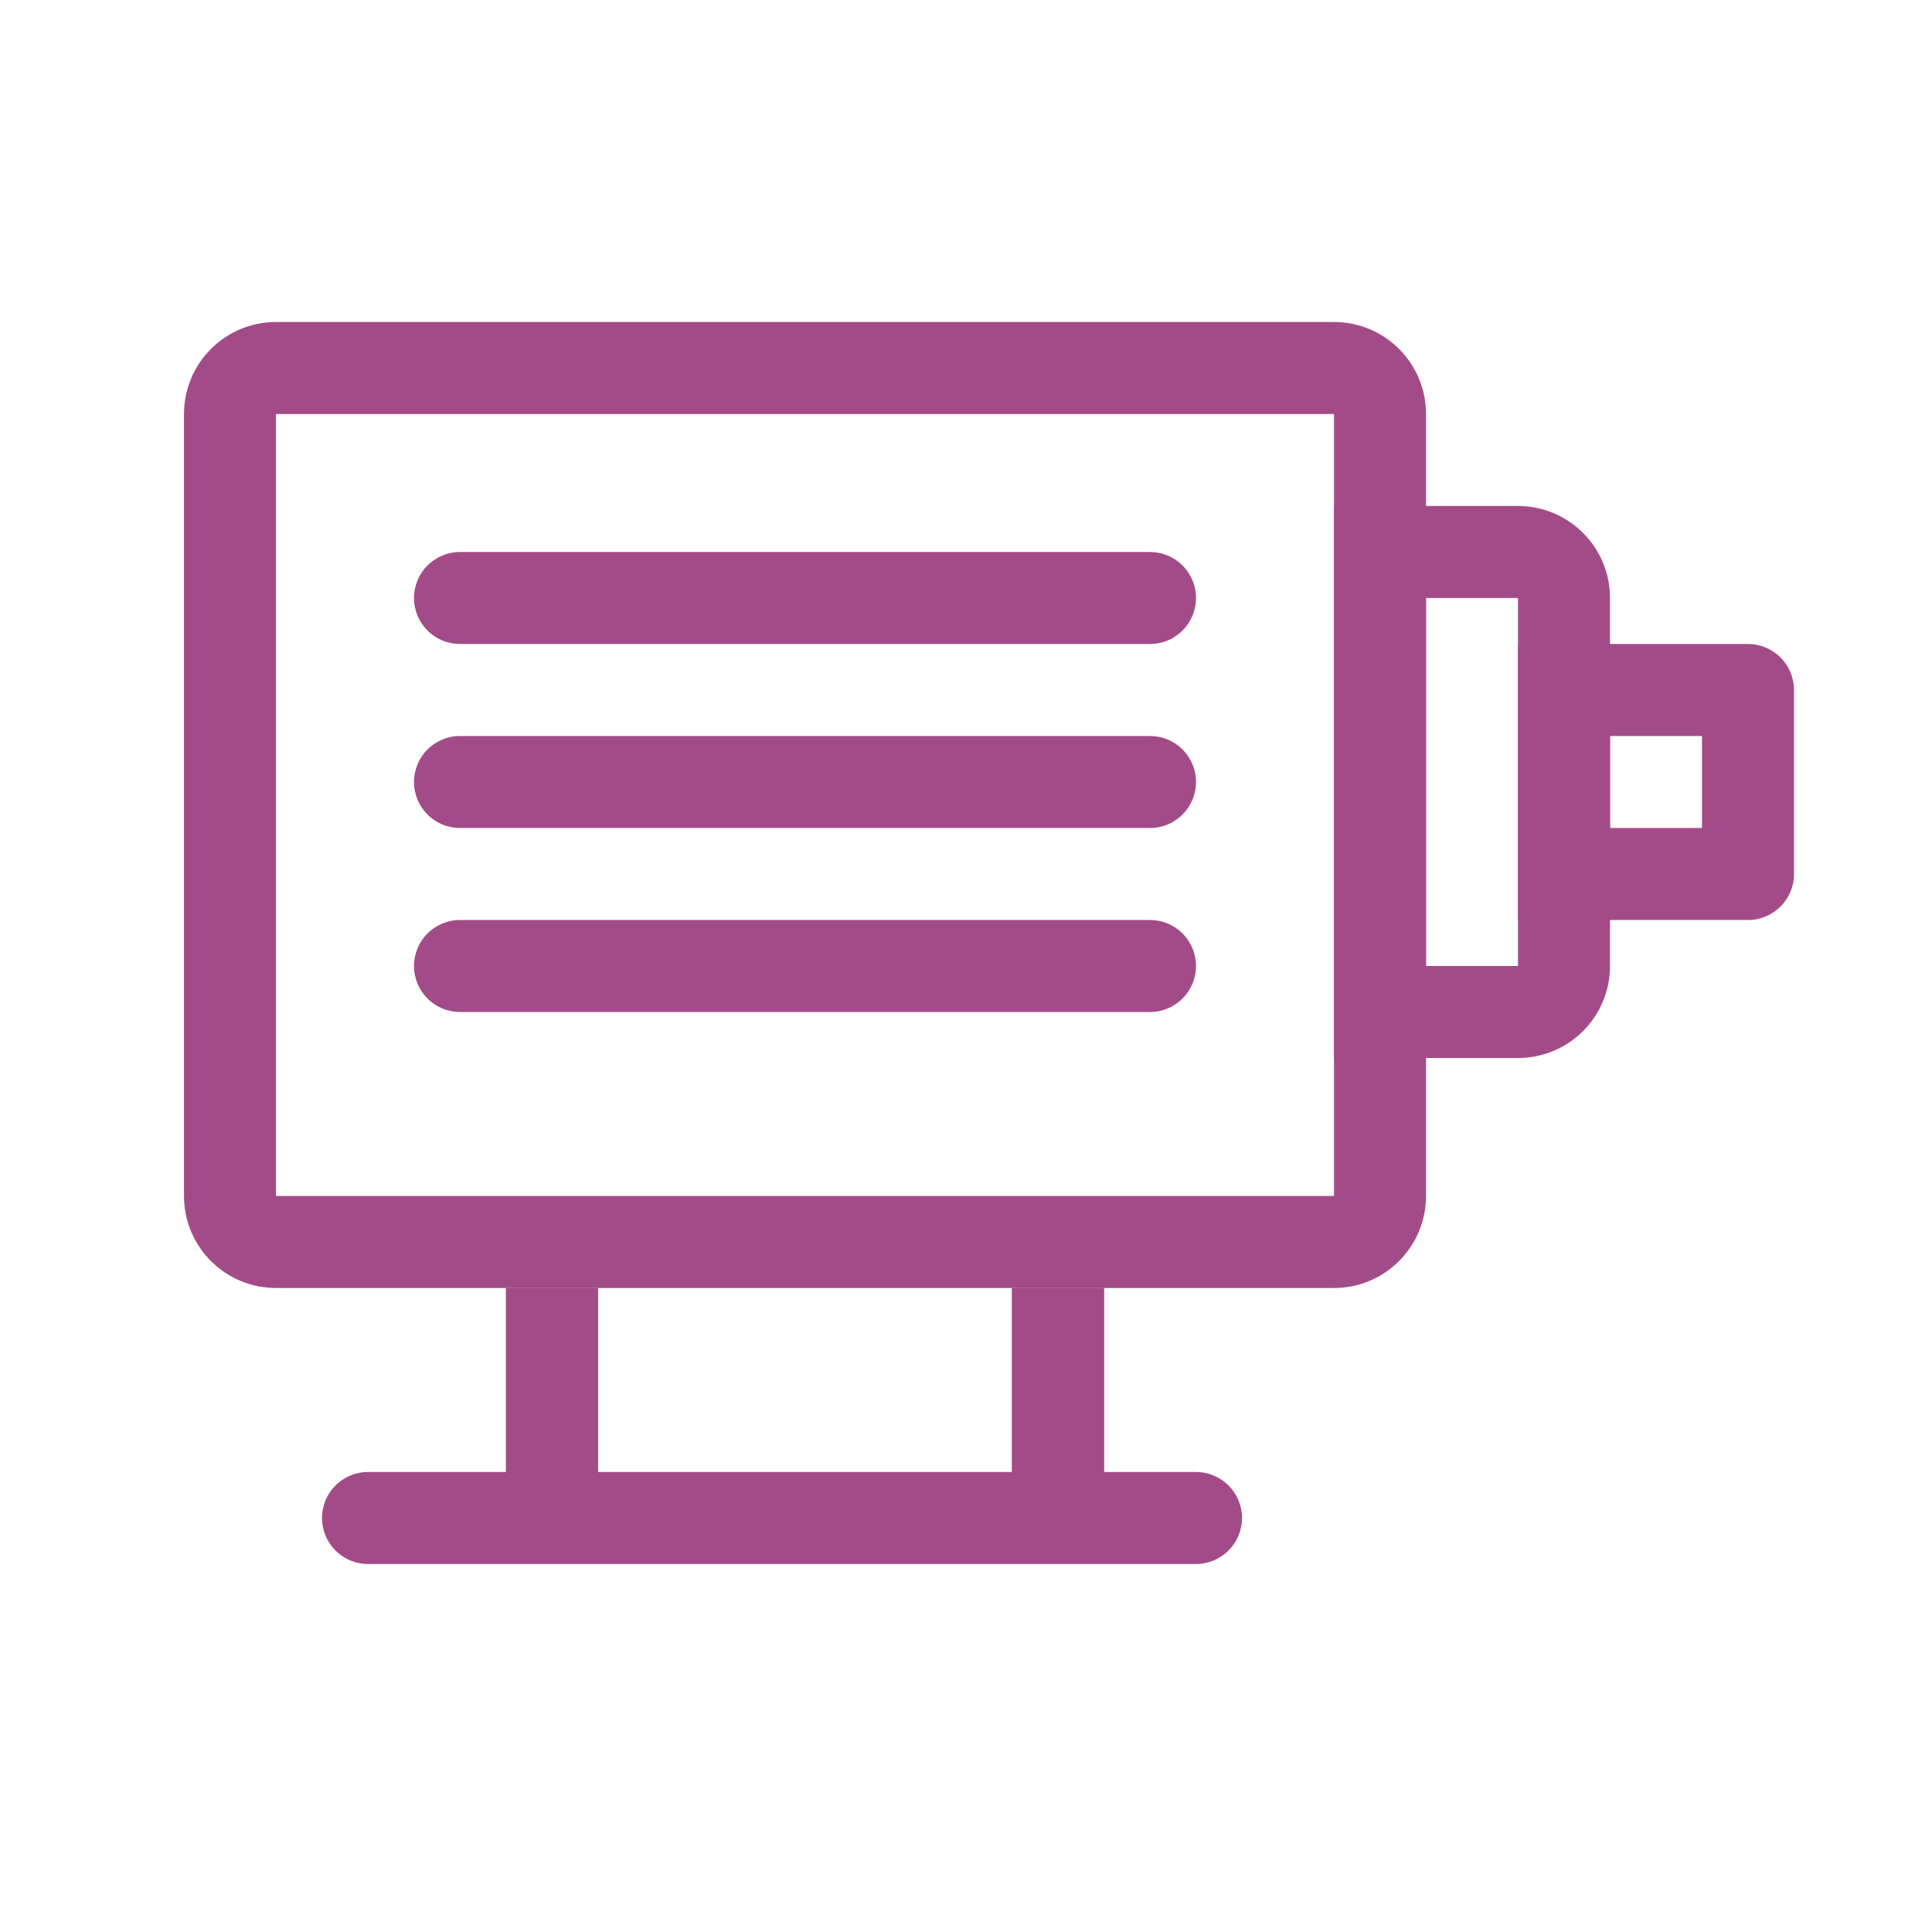
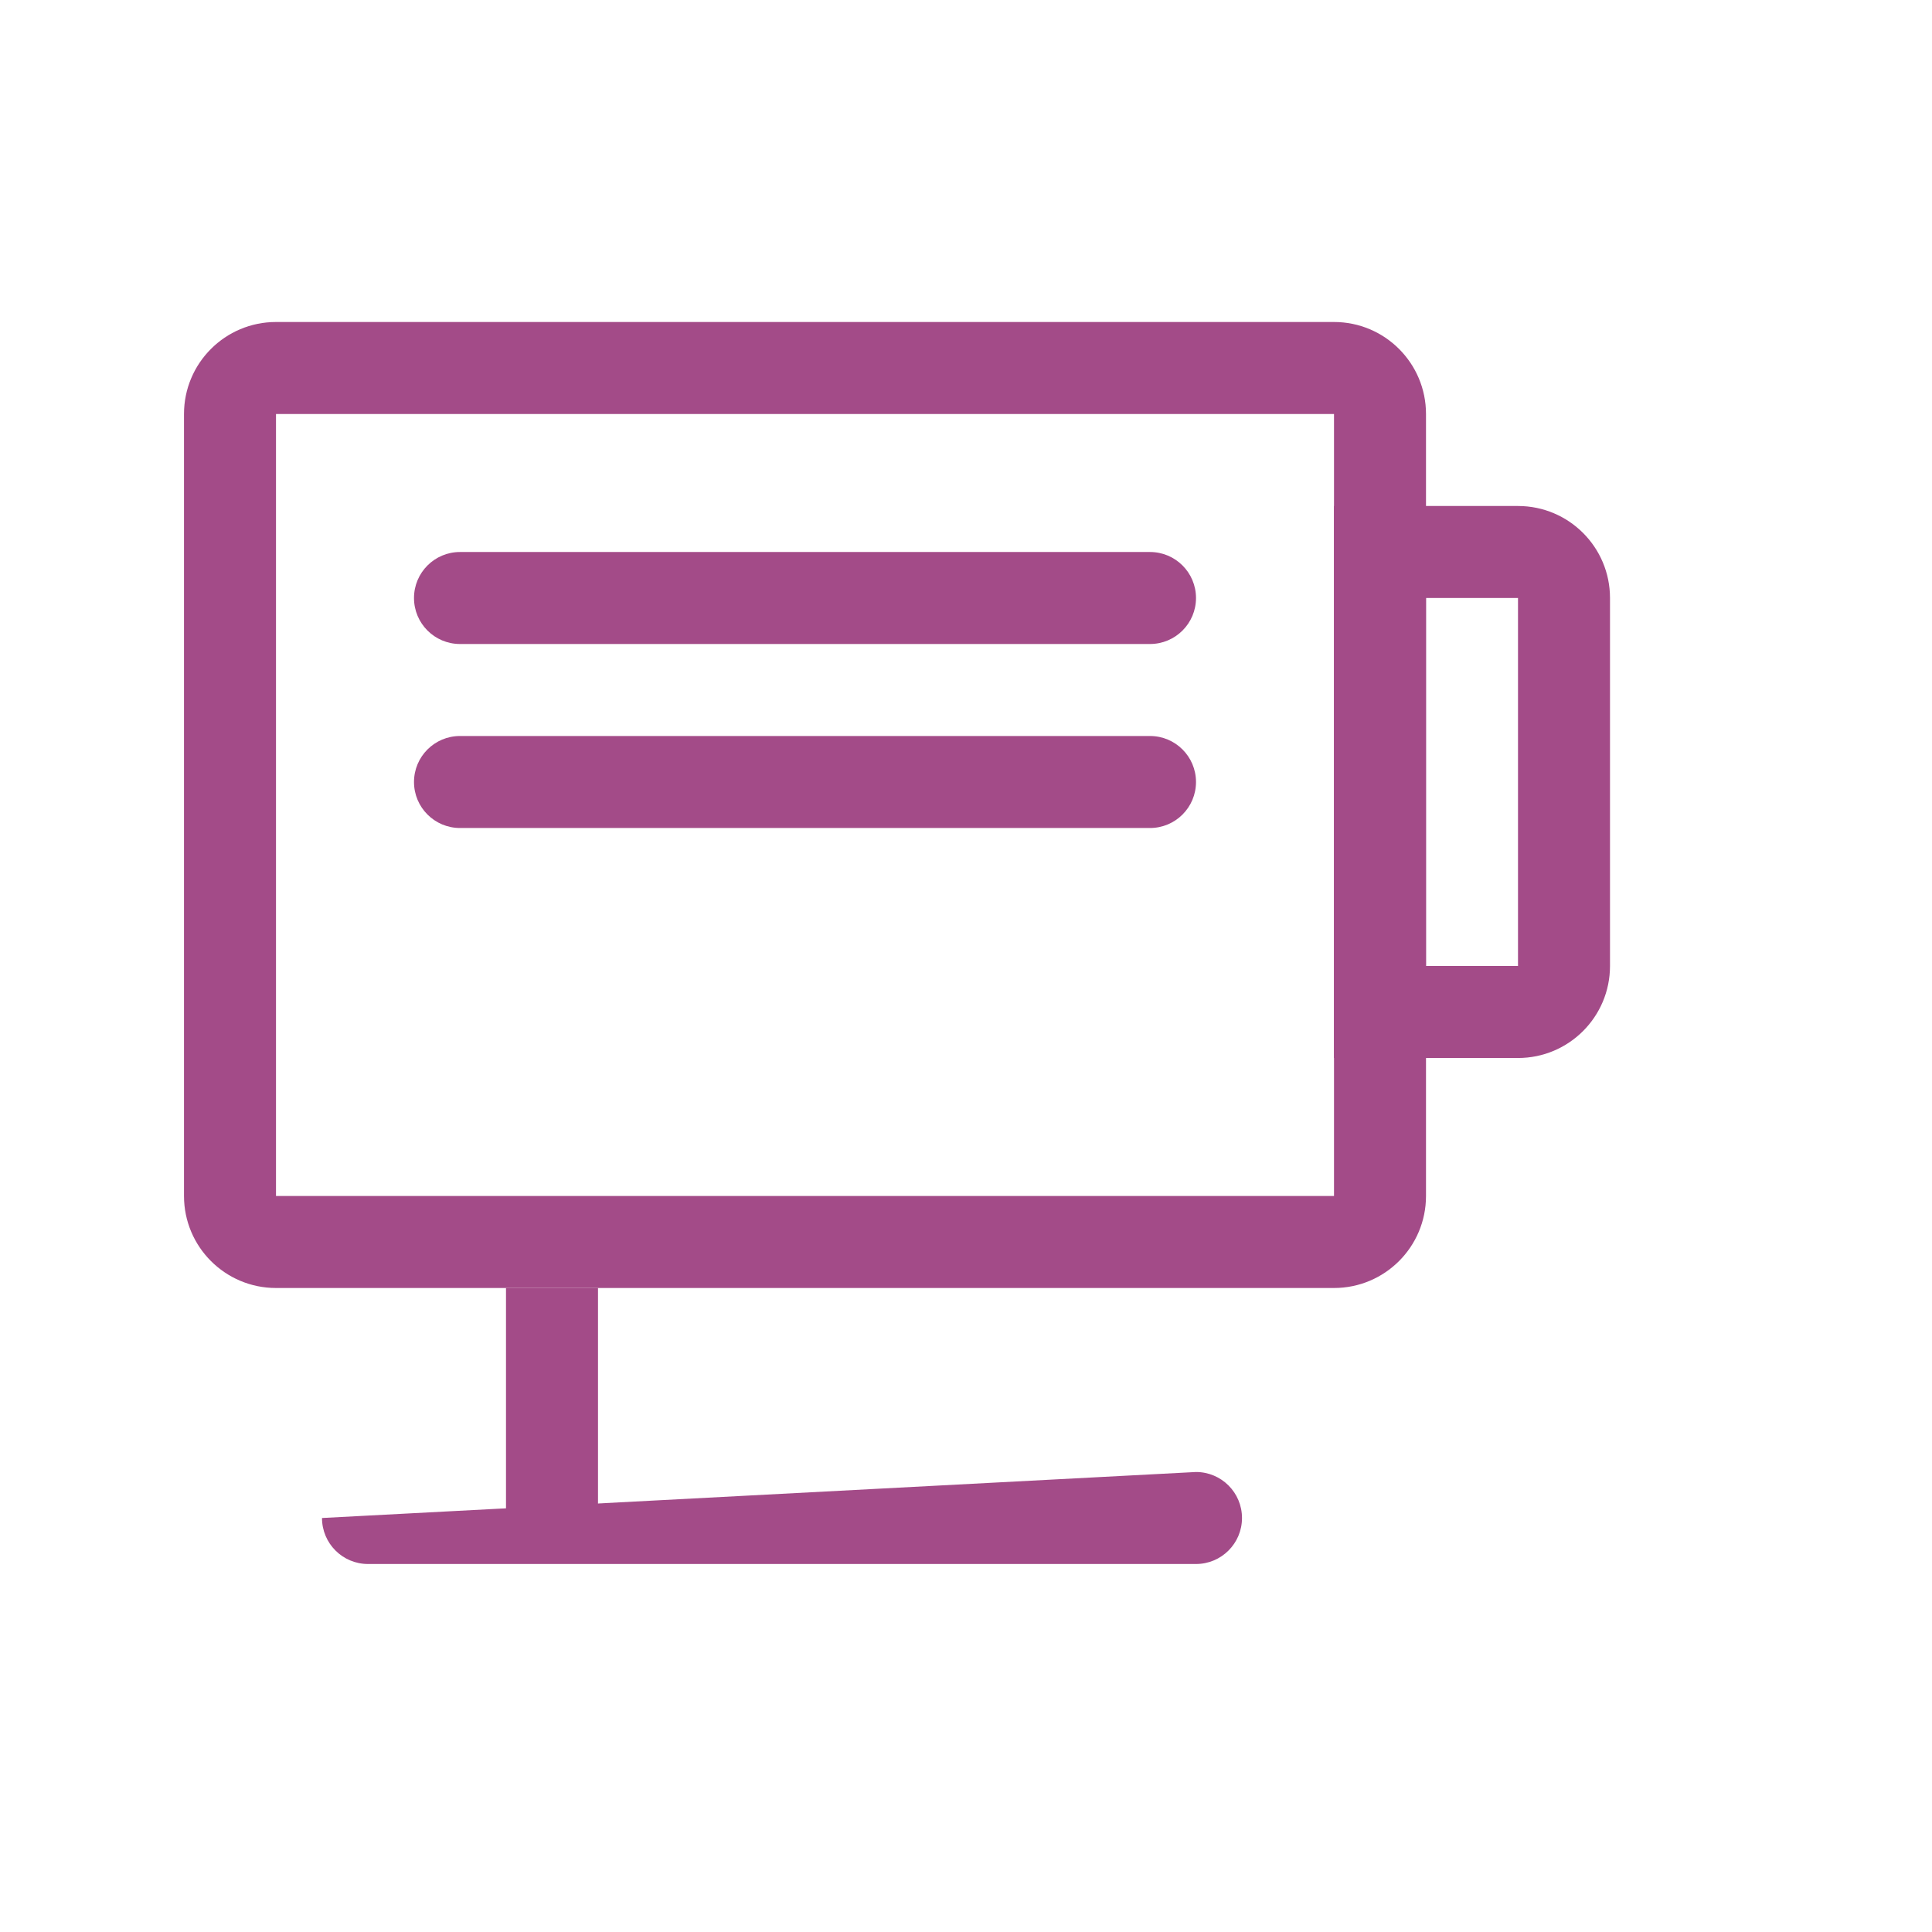
<svg xmlns="http://www.w3.org/2000/svg" width="1024px" height="1024px" viewBox="0 0 1024 1024" version="1.1">
  <title>机械特色@1x</title>
  <g id="机械特色" stroke="none" stroke-width="1" fill="none" fill-rule="evenodd">
    <rect fill="#FFFFFF" x="0" y="0" width="1024" height="1024" />
    <g fill="#A34B88" id="编组" transform="translate(97.524, 170.667)">
-       <path d="M536.381,609.524 C549.846,609.524 560.762,620.44 560.762,633.905 C560.762,647.37 549.846,658.286 536.381,658.286 L97.524,658.286 C84.059,658.286 73.143,647.37 73.143,633.905 C73.143,620.44 84.059,609.524 97.524,609.524 L536.381,609.524 Z" id="矩形" fill-rule="nonzero" />
+       <path d="M536.381,609.524 C549.846,609.524 560.762,620.44 560.762,633.905 C560.762,647.37 549.846,658.286 536.381,658.286 L97.524,658.286 C84.059,658.286 73.143,647.37 73.143,633.905 L536.381,609.524 Z" id="矩形" fill-rule="nonzero" />
      <path d="M609.524,0 C636.454,0 658.286,21.831 658.286,48.762 L658.286,463.238 C658.286,490.169 636.454,512 609.524,512 L48.762,512 C21.831,512 0,490.169 0,463.238 L0,48.762 C0,21.831 21.831,0 48.762,0 L609.524,0 Z M609.524,48.762 L48.762,48.762 L48.762,463.238 L609.524,463.238 L609.524,48.762 Z" id="矩形" fill-rule="nonzero" />
      <path d="M512,121.905 C525.465,121.905 536.381,132.82 536.381,146.286 C536.381,159.751 525.465,170.667 512,170.667 L146.286,170.667 C132.82,170.667 121.905,159.751 121.905,146.286 C121.905,132.82 132.82,121.905 146.286,121.905 L512,121.905 Z" id="矩形" fill-rule="nonzero" />
      <path d="M512,219.429 C525.465,219.429 536.381,230.344 536.381,243.81 C536.381,257.275 525.465,268.19 512,268.19 L146.286,268.19 C132.82,268.19 121.905,257.275 121.905,243.81 C121.905,230.344 132.82,219.429 146.286,219.429 L512,219.429 Z" id="矩形" fill-rule="nonzero" />
-       <path d="M512,316.952 C525.465,316.952 536.381,327.868 536.381,341.333 C536.381,354.799 525.465,365.714 512,365.714 L146.286,365.714 C132.82,365.714 121.905,354.799 121.905,341.333 C121.905,327.868 132.82,316.952 146.286,316.952 L512,316.952 Z" id="矩形" fill-rule="nonzero" />
-       <rect id="矩形" x="170.667" y="512" width="48.762" height="121.905" />
      <polygon id="矩形" fill-rule="nonzero" points="219.429 512 219.429 633.905 170.667 633.905 170.667 512" />
-       <rect id="矩形" x="438.857" y="512" width="48.762" height="121.905" />
-       <polygon id="矩形" fill-rule="nonzero" points="487.619 512 487.619 633.905 438.857 633.905 438.857 512" />
      <path d="M707.048,97.524 C733.978,97.524 755.81,119.355 755.81,146.286 L755.81,341.333 C755.81,368.264 733.978,390.095 707.048,390.095 L609.524,390.095 L609.524,97.524 L707.048,97.524 Z M658.286,341.333 L707.048,341.333 L707.048,146.286 L658.286,146.286 L658.286,341.333 Z" id="矩形" fill-rule="nonzero" />
-       <path d="M828.952,170.667 C842.418,170.667 853.333,181.582 853.333,195.048 L853.333,292.571 C853.333,306.037 842.418,316.952 828.952,316.952 L707.048,316.952 L707.048,170.667 L828.952,170.667 Z M804.571,219.429 L755.81,219.429 L755.81,268.19 L804.571,268.19 L804.571,219.429 Z" id="矩形" fill-rule="nonzero" />
    </g>
  </g>
</svg>